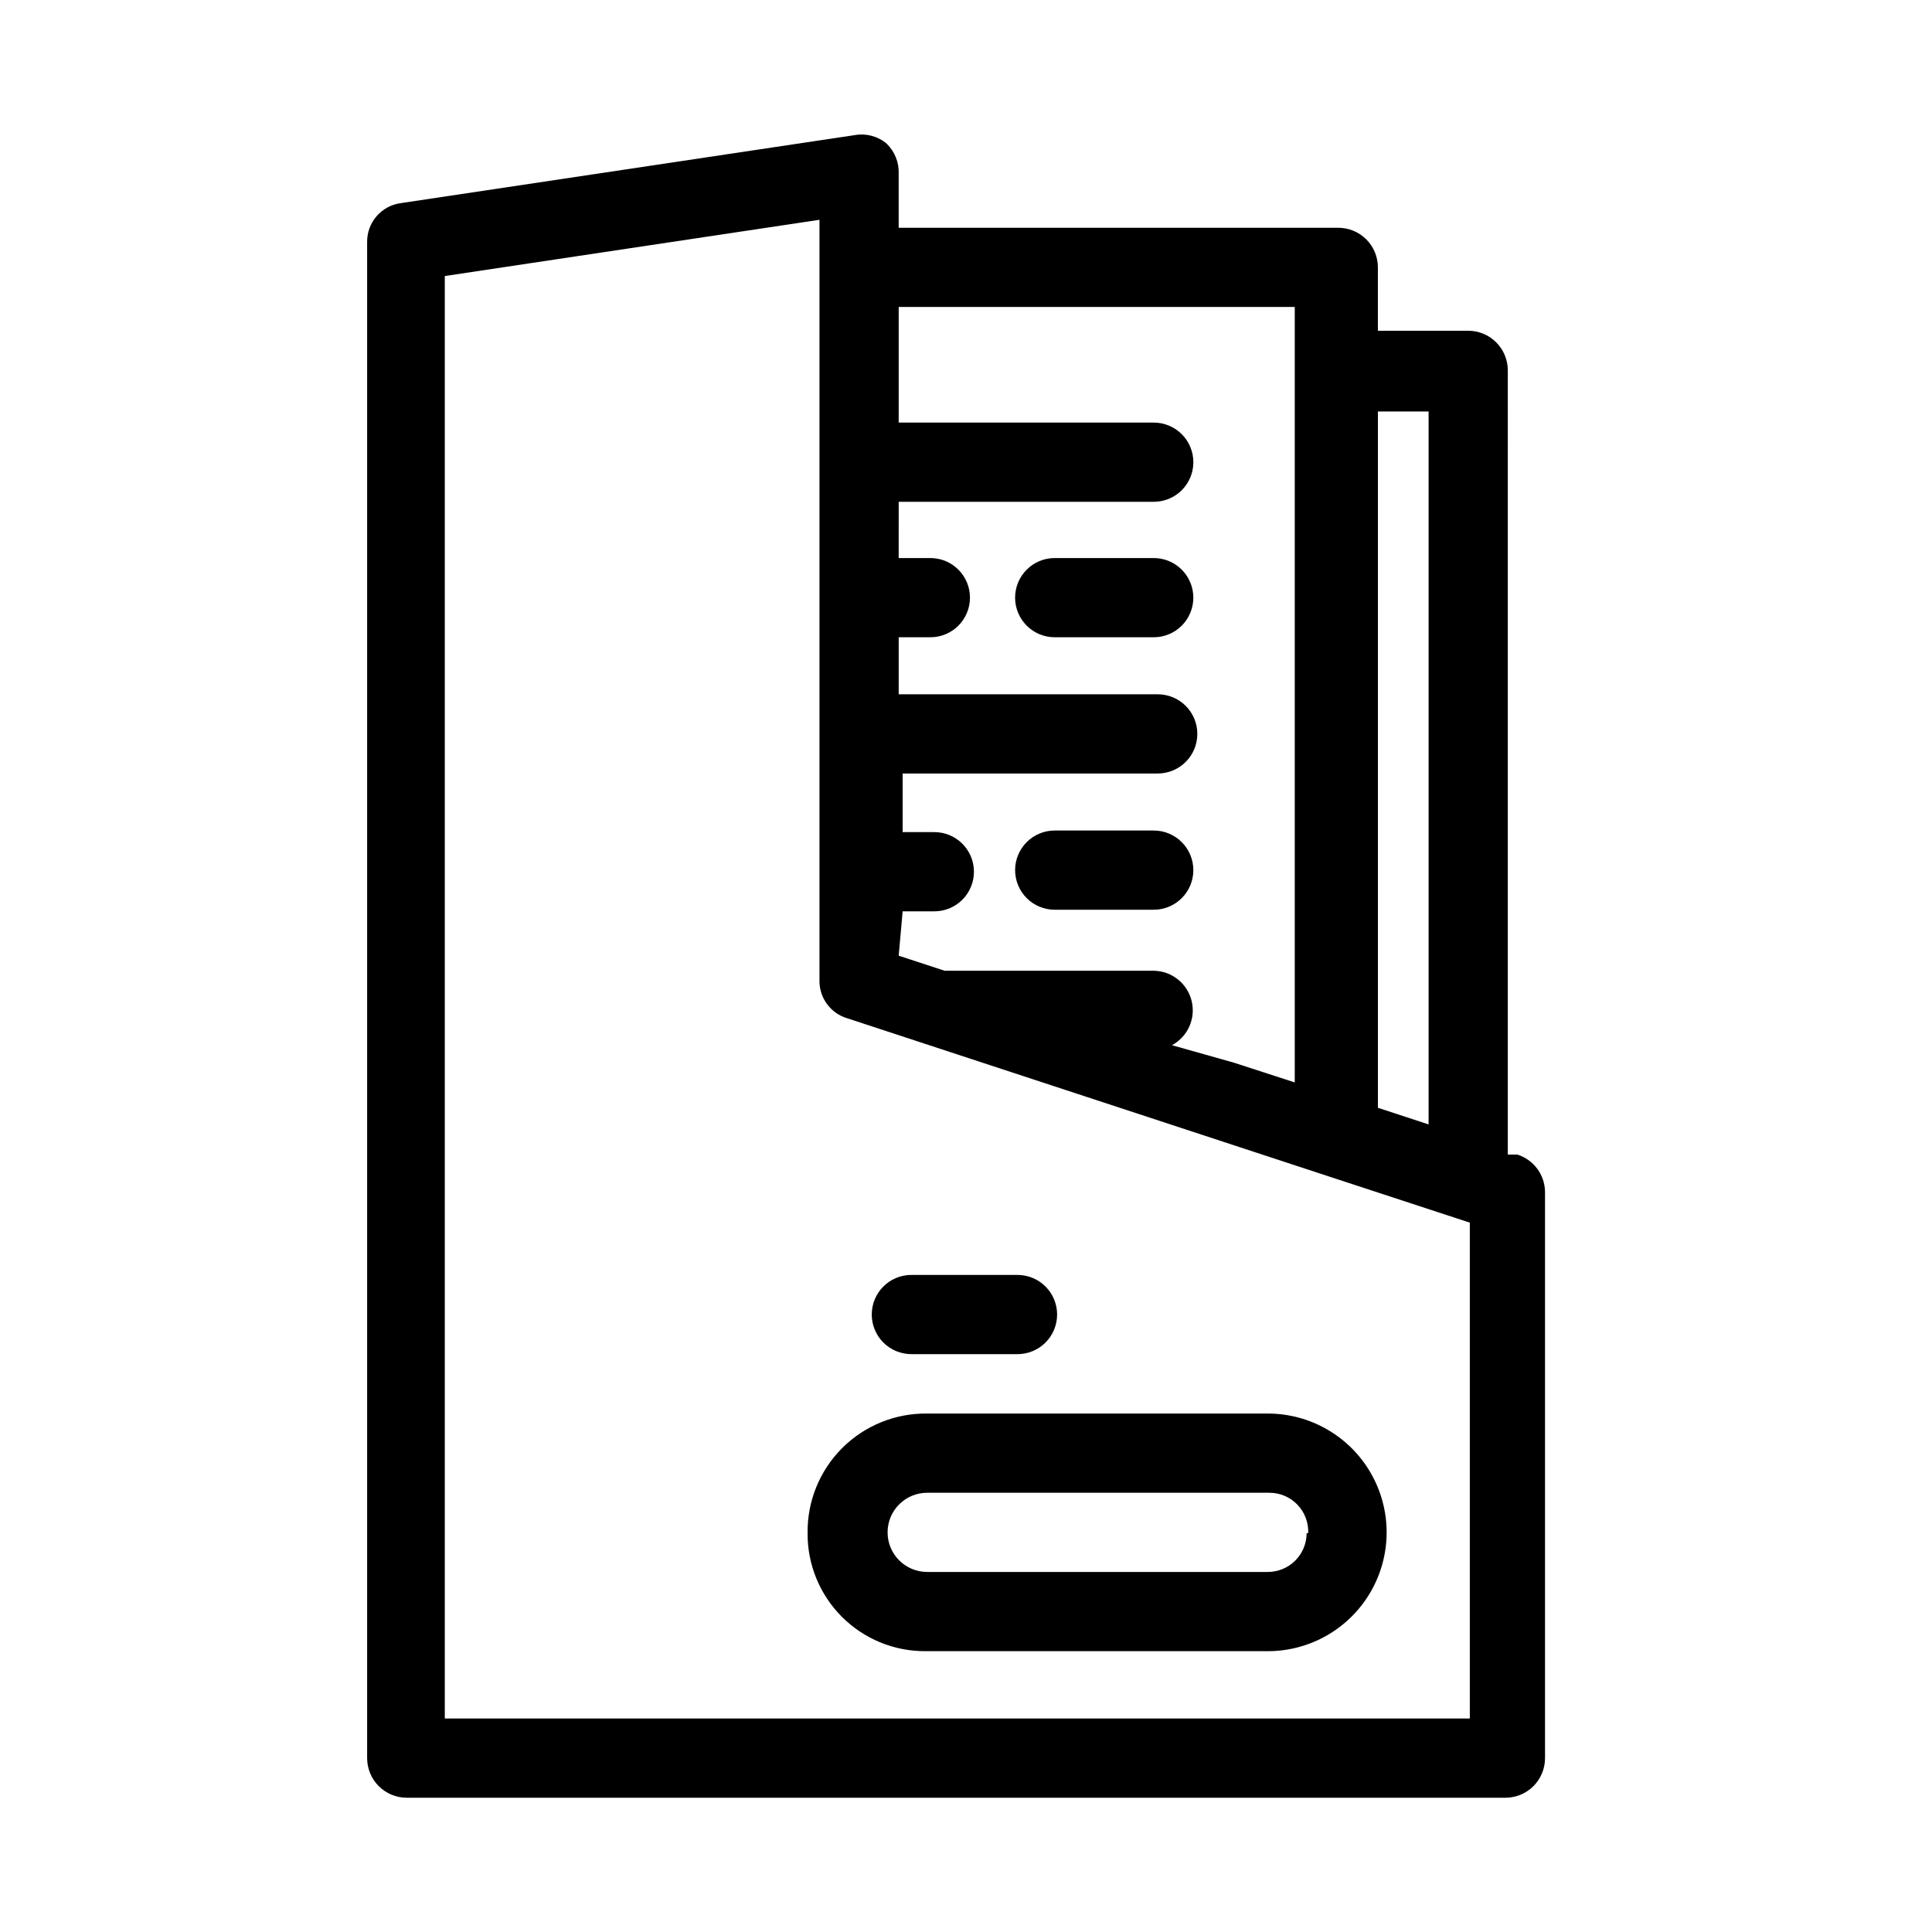
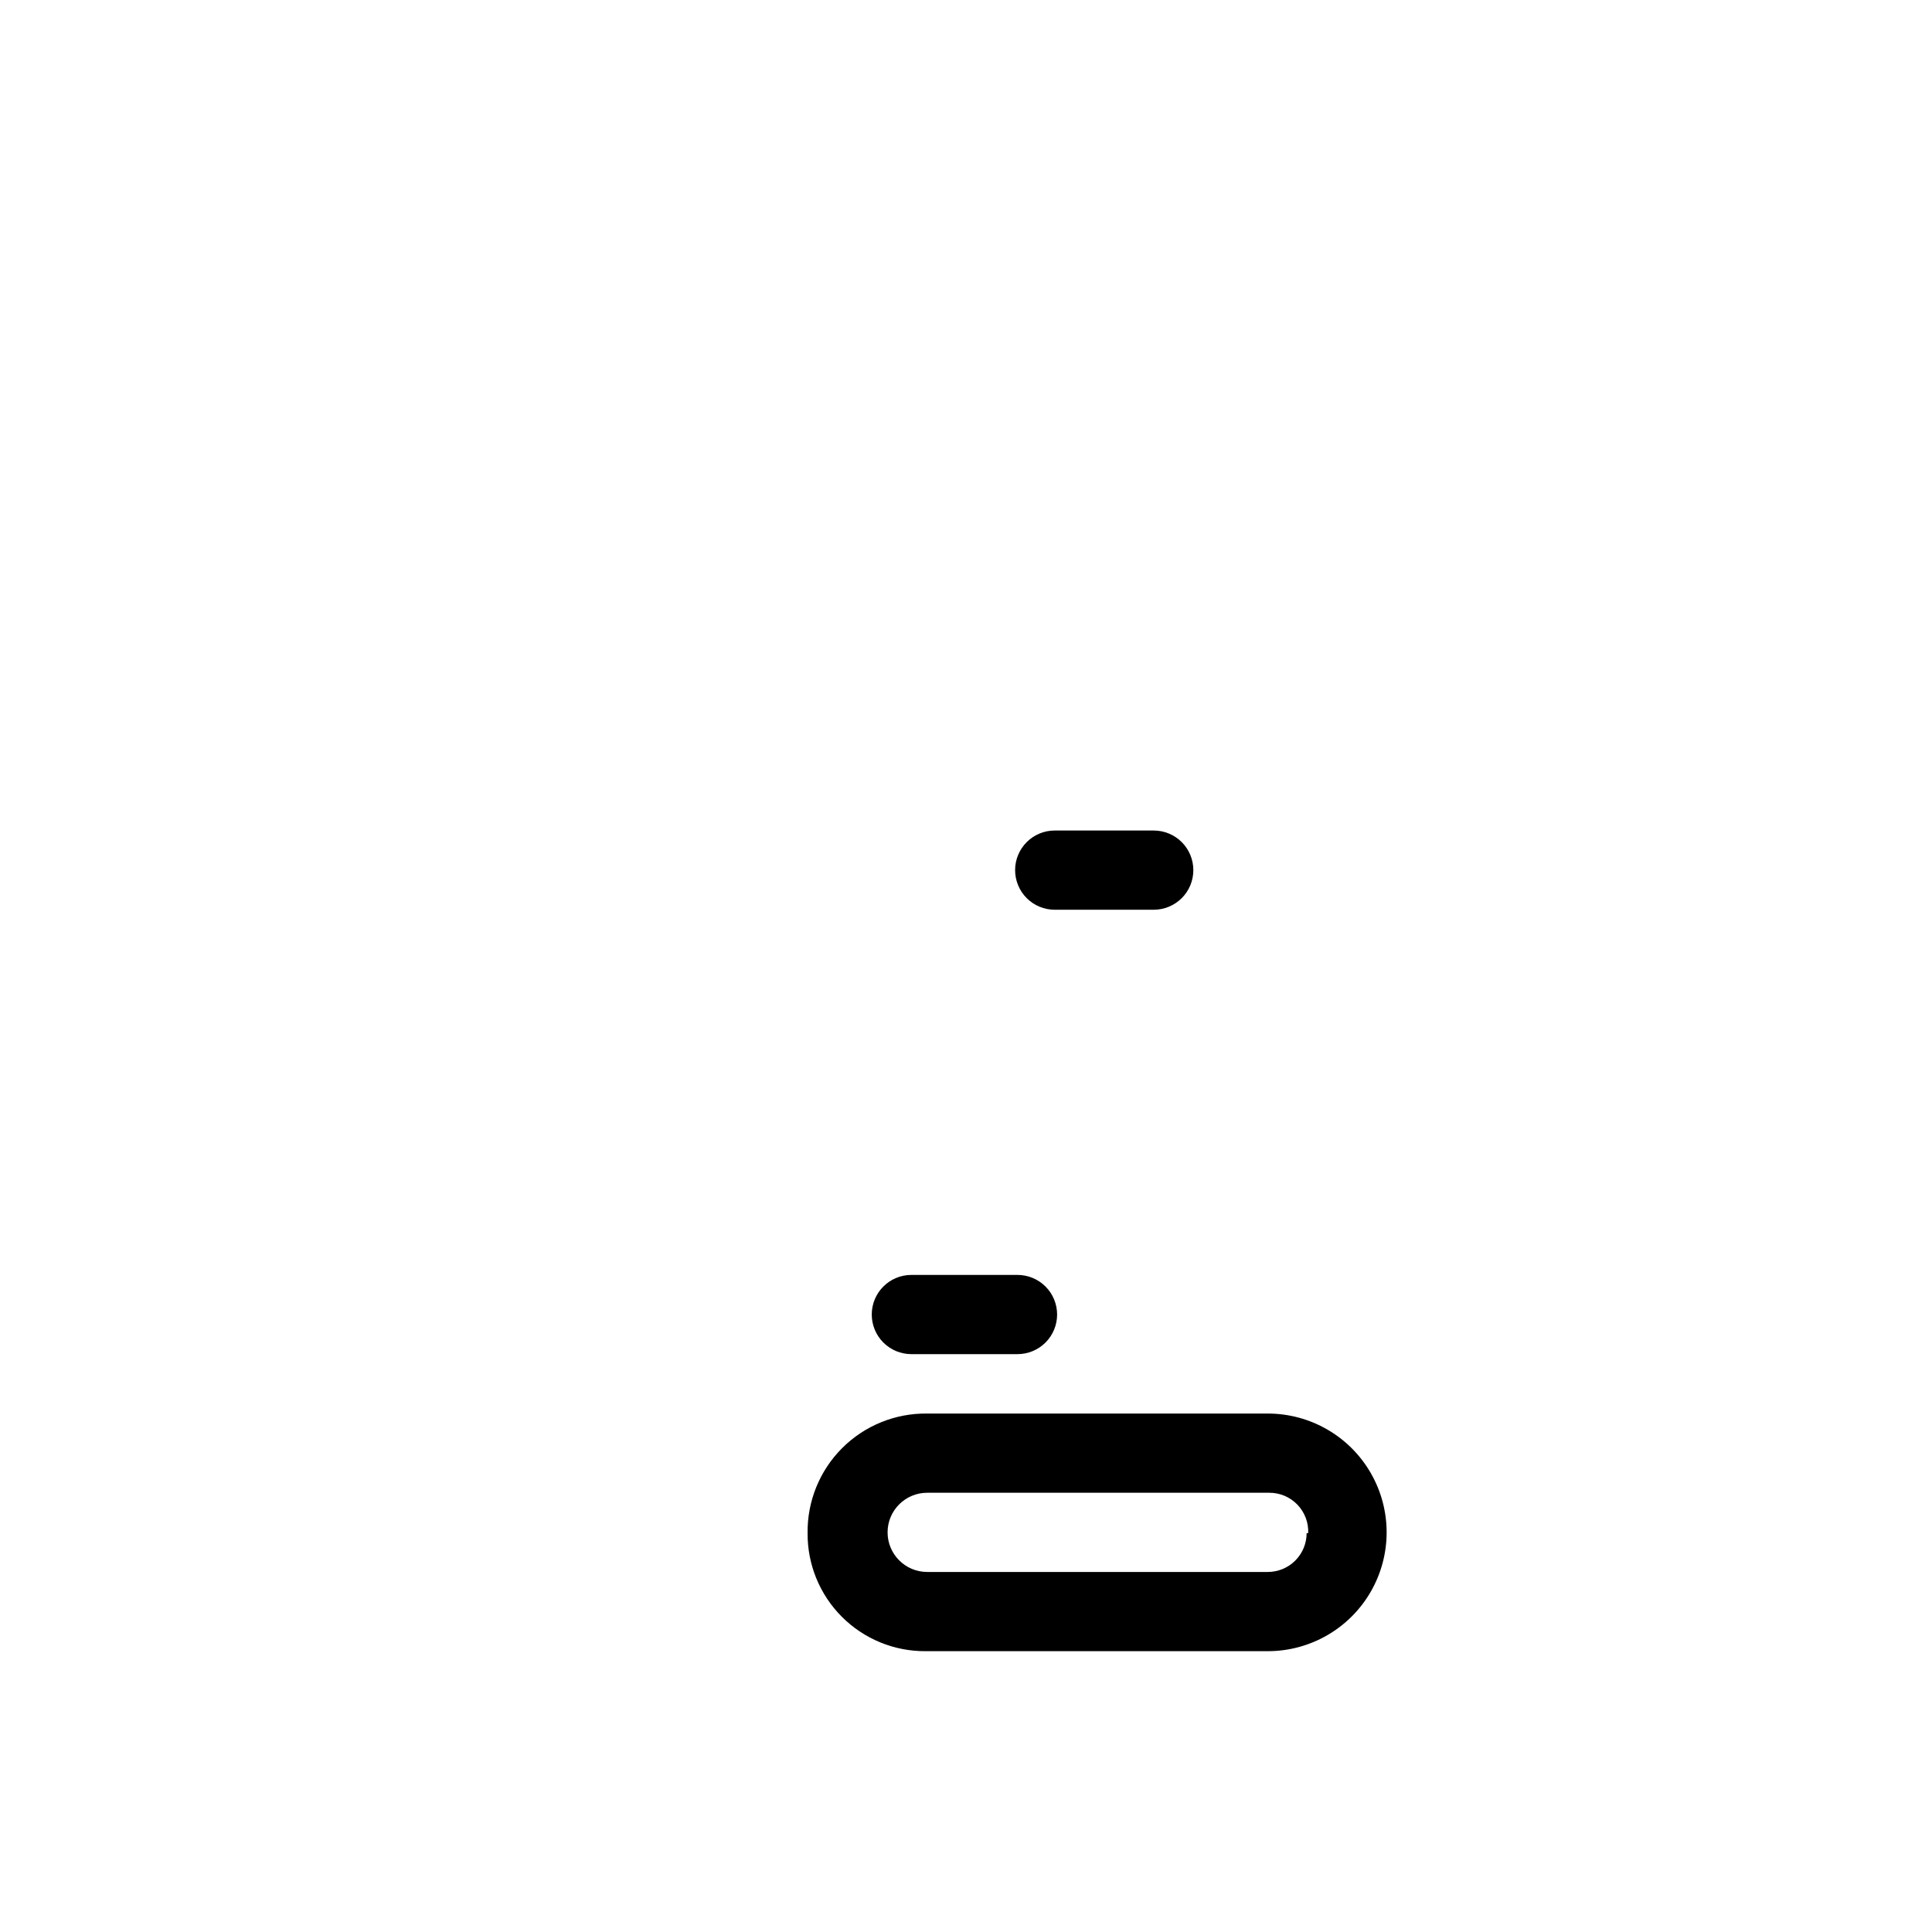
<svg xmlns="http://www.w3.org/2000/svg" fill="#000000" width="800px" height="800px" version="1.1" viewBox="144 144 512 512">
  <g>
-     <path d="m379.01 182.1c-2.32-1.977-5.394-2.82-8.398-2.309l-120.5 18.055v-0.004c-5.098 0.738-8.867 5.133-8.816 10.289v401.79c0 2.785 1.109 5.453 3.074 7.422 1.969 1.969 4.641 3.074 7.422 3.074h291.16c2.785 0 5.453-1.105 7.422-3.074s3.074-4.637 3.074-7.422v-149.88c0.027-4.606-2.949-8.695-7.348-10.074h-2.519l0.004-207.82c0-2.781-1.109-5.453-3.074-7.422-1.969-1.969-4.641-3.074-7.422-3.074h-23.934v-16.793c0-2.781-1.105-5.453-3.074-7.422s-4.637-3.074-7.422-3.074h-116.5v-14.273c0.133-2.984-1.012-5.887-3.148-7.977zm130.15 70.953h13.434v188.93l-13.434-4.41zm-125.95 132.46h8.398c2.785 0 5.453-1.109 7.422-3.074 1.969-1.969 3.074-4.641 3.074-7.422 0-2.785-1.105-5.453-3.074-7.422s-4.637-3.074-7.422-3.074h-8.398v-15.535h67.598c2.781 0 5.453-1.105 7.422-3.074s3.074-4.637 3.074-7.422c0-2.785-1.105-5.453-3.074-7.422s-4.641-3.074-7.422-3.074h-68.645v-15.113h8.398-0.004c2.785 0 5.453-1.105 7.422-3.074s3.074-4.641 3.074-7.422c0-2.785-1.105-5.453-3.074-7.422s-4.637-3.074-7.422-3.074h-8.398l0.004-14.906h67.594c2.785 0 5.453-1.105 7.422-3.074s3.074-4.637 3.074-7.422c0-2.781-1.105-5.453-3.074-7.422s-4.637-3.074-7.422-3.074h-67.594v-30.648h104.96v205.51l-16.164-5.246-16.375-4.617c4.203-2.269 6.348-7.094 5.211-11.734-1.133-4.641-5.262-7.93-10.039-8h-55.418l-12.176-3.988zm113.15 70.324 37.156 12.176v131.41h-271.64v-382.27l99.293-14.906v201.53c-0.098 4.629 2.91 8.754 7.348 10.074z" />
    <path d="m358.02 550.3c-0.059 8.312 3.219 16.301 9.098 22.18 5.879 5.879 13.867 9.156 22.18 9.098h90.688-0.004c11.25 0 21.645-6 27.27-15.742 5.625-9.742 5.625-21.746 0-31.488-5.625-9.742-16.02-15.742-27.27-15.742h-90.266c-8.441-0.117-16.57 3.188-22.539 9.156s-9.273 14.098-9.156 22.539zm132.25 0c0 2.731-1.086 5.344-3.016 7.273-1.926 1.93-4.543 3.012-7.273 3.012h-90.266c-5.797 0-10.496-4.699-10.496-10.496 0-5.793 4.699-10.492 10.496-10.492h90.688c2.801-0.004 5.484 1.137 7.426 3.156 1.941 2.023 2.973 4.746 2.859 7.547z" />
-     <path d="m449.75 291.89h-26.242c-5.797 0-10.496 4.699-10.496 10.496 0 2.781 1.109 5.453 3.074 7.422 1.969 1.969 4.641 3.074 7.422 3.074h26.242c2.785 0 5.453-1.105 7.422-3.074s3.074-4.641 3.074-7.422c0-2.785-1.105-5.453-3.074-7.422s-4.637-3.074-7.422-3.074z" />
    <path d="m423.51 385.09h26.242c2.785 0 5.453-1.105 7.422-3.074s3.074-4.637 3.074-7.422-1.105-5.453-3.074-7.422-4.637-3.074-7.422-3.074h-26.242c-5.797 0-10.496 4.699-10.496 10.496 0 2.785 1.109 5.453 3.074 7.422 1.969 1.969 4.641 3.074 7.422 3.074z" />
    <path d="m385.52 502.86h28.129c2.781 0 5.453-1.105 7.422-3.074s3.074-4.637 3.074-7.422c0-2.785-1.105-5.453-3.074-7.422s-4.641-3.074-7.422-3.074h-28.129c-5.797 0-10.496 4.699-10.496 10.496 0 2.785 1.105 5.453 3.074 7.422s4.637 3.074 7.422 3.074z" />
  </g>
</svg>